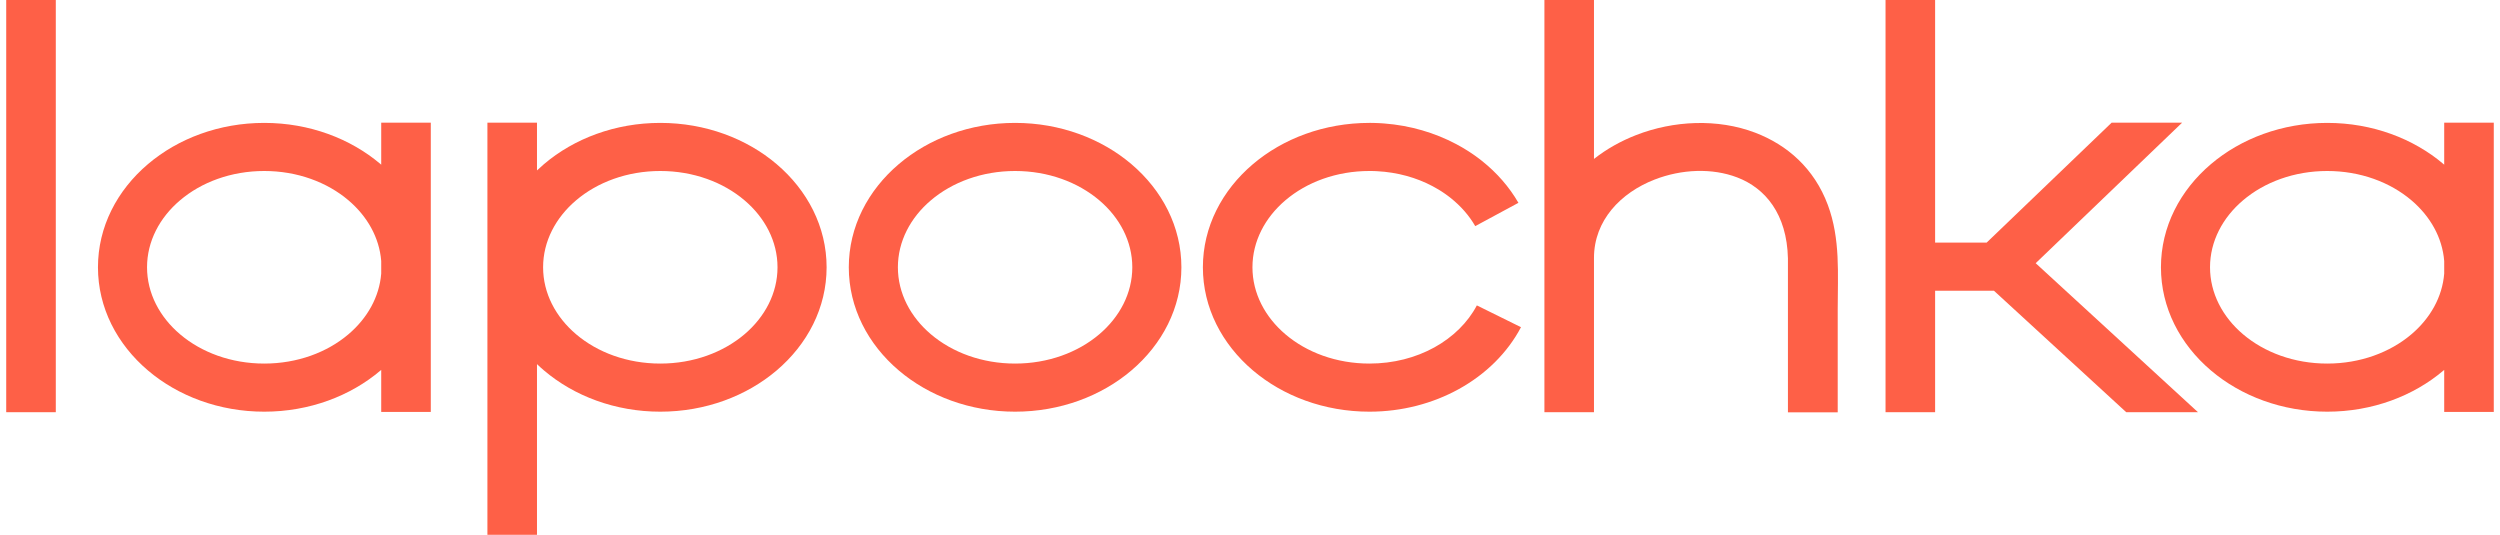
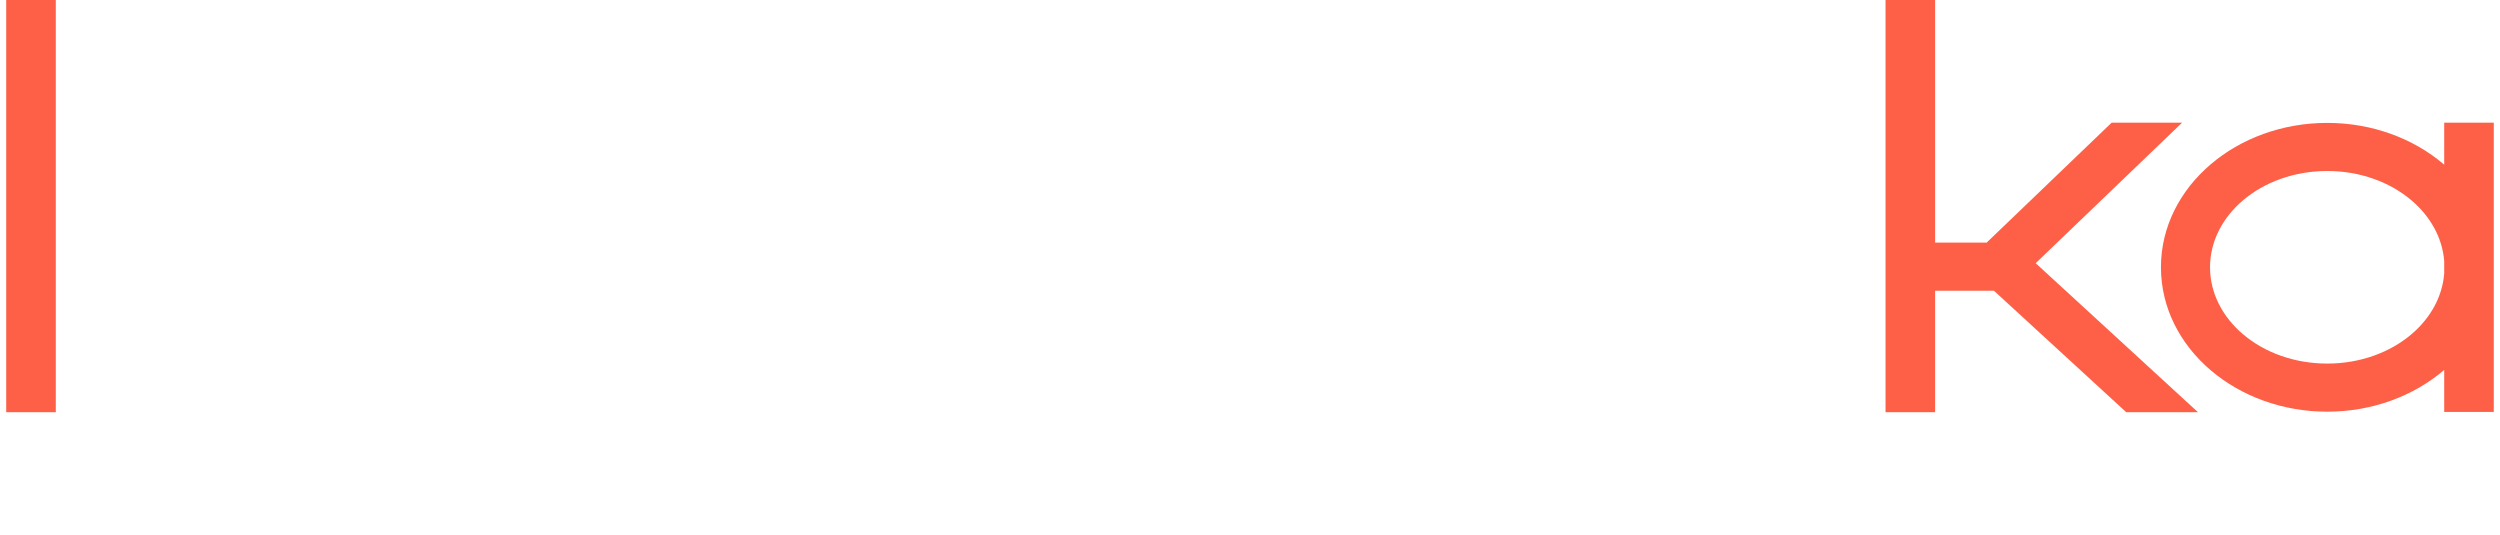
<svg xmlns="http://www.w3.org/2000/svg" width="201" height="43" viewBox="0 0 201 43" fill="none">
-   <path d="M128.156 12.778C129.167 11.982 130.317 11.338 131.541 10.861C133.051 10.272 134.687 9.94 136.313 9.894C137.964 9.847 139.609 10.094 141.112 10.666C143.702 11.653 145.867 13.547 146.959 16.481C147.977 19.22 147.752 22.032 147.752 24.888V33.15H143.75V20.774C143.668 17.202 141.928 15.124 139.664 14.262C138.659 13.879 137.547 13.713 136.422 13.745C135.273 13.778 134.107 14.018 133.021 14.441C130.313 15.496 128.156 17.718 128.156 20.738V33.141H124.171V6.43456e-08L128.156 2.3338e-07V12.778Z" fill="#FE6047" />
-   <path d="M30.65 33.119V29.739L30.592 29.789C28.184 31.834 24.877 33.099 21.246 33.099C17.615 33.099 14.309 31.834 11.9 29.789C9.414 27.679 7.876 24.745 7.876 21.489C7.876 18.235 9.414 15.301 11.9 13.191C14.308 11.146 17.614 9.881 21.246 9.881C24.877 9.881 28.183 11.146 30.592 13.191L30.65 13.241L30.65 9.86H34.636V33.119H30.65ZM30.65 21.994V20.986C30.501 19.096 29.523 17.384 28.017 16.106C26.302 14.649 23.909 13.748 21.246 13.748C18.583 13.748 16.189 14.649 14.475 16.106C12.836 17.496 11.822 19.402 11.822 21.489C11.822 23.578 12.836 25.483 14.475 26.874C16.19 28.331 18.583 29.231 21.246 29.231C23.909 29.231 26.302 28.331 28.017 26.874C29.523 25.596 30.501 23.883 30.65 21.994Z" fill="#FE6047" />
-   <path d="M39.188 43V9.86L43.174 9.86L43.174 13.703C43.358 13.528 43.547 13.357 43.742 13.191C46.151 11.146 49.457 9.881 53.088 9.881C56.72 9.881 60.027 11.146 62.435 13.191C64.92 15.301 66.459 18.235 66.459 21.489C66.459 24.745 64.92 27.679 62.435 29.789C60.026 31.834 56.719 33.099 53.088 33.099C49.457 33.099 46.151 31.834 43.743 29.789C43.547 29.623 43.358 29.452 43.174 29.275V43H39.188ZM59.86 16.106C58.145 14.649 55.752 13.748 53.088 13.748C50.426 13.748 48.032 14.649 46.317 16.106C44.679 17.496 43.665 19.402 43.665 21.489C43.665 23.578 44.679 25.483 46.318 26.874C48.032 28.331 50.426 29.231 53.088 29.231C55.751 29.231 58.144 28.331 59.86 26.874C61.498 25.483 62.512 23.578 62.512 21.489C62.512 19.402 61.498 17.496 59.86 16.106Z" fill="#FE6047" />
-   <path d="M81.613 9.881C85.244 9.881 88.551 11.146 90.959 13.191C93.445 15.301 94.984 18.235 94.984 21.49C94.984 24.745 93.445 27.679 90.959 29.789C88.551 31.834 85.244 33.099 81.613 33.099C77.982 33.099 74.676 31.834 72.268 29.789C69.782 27.679 68.243 24.745 68.243 21.49C68.243 18.235 69.782 15.301 72.268 13.191C74.675 11.146 77.981 9.881 81.613 9.881ZM88.385 16.106C86.669 14.65 84.277 13.748 81.613 13.748C78.951 13.748 76.557 14.65 74.842 16.106C73.204 17.496 72.19 19.402 72.19 21.49C72.19 23.578 73.204 25.483 74.842 26.874C76.558 28.331 78.951 29.231 81.613 29.231C84.276 29.231 86.669 28.331 88.385 26.874C90.023 25.483 91.037 23.578 91.037 21.49C91.037 19.402 90.023 17.496 88.385 16.106Z" fill="#FE6047" />
  <path d="M0.5 33.141L0.5 8.96293e-07L4.486 1.06533e-06L4.486 33.141H0.5Z" fill="#FE6047" />
-   <path d="M110.102 33.099C106.462 33.099 103.148 31.831 100.735 29.782C98.25 27.672 96.712 24.741 96.712 21.49C96.712 18.24 98.25 15.308 100.735 13.198C103.148 11.149 106.462 9.881 110.102 9.881H110.221L110.259 9.882L110.338 9.883H110.34L110.417 9.884L110.459 9.885L110.496 9.886L110.574 9.888H110.577L110.653 9.891L110.81 9.897H110.814L110.888 9.901L110.932 9.903L110.966 9.906L111.044 9.91H111.049L111.122 9.915L111.278 9.926H111.283C113.388 10.087 115.359 10.674 117.078 11.585C117.4 11.755 117.712 11.937 118.015 12.13L118.049 12.151L118.078 12.17L118.139 12.211L118.143 12.212L118.202 12.251L118.263 12.292L118.325 12.333L118.329 12.335L118.386 12.374L118.421 12.398L118.447 12.416L118.507 12.459L118.512 12.462L118.568 12.501L118.602 12.525L118.628 12.543L118.687 12.587L118.692 12.59L118.746 12.629L118.781 12.655L118.805 12.673L118.864 12.717L118.87 12.721L118.923 12.761L118.958 12.787L119.039 12.85L119.045 12.855L119.096 12.895L119.132 12.923L119.153 12.94C120.349 13.892 121.346 15.033 122.081 16.307L118.609 18.18C118.119 17.33 117.446 16.564 116.631 15.916L116.596 15.888L116.591 15.884L116.55 15.852L116.537 15.842L116.509 15.821L116.477 15.796L116.468 15.79L116.427 15.759L116.416 15.75L116.386 15.728L116.344 15.697L116.302 15.667L116.293 15.661L116.26 15.636L116.232 15.616L116.217 15.606L116.175 15.576L116.169 15.572L116.132 15.547L116.106 15.529L116.046 15.488L116.043 15.486L115.915 15.401L115.871 15.372L115.85 15.359L115.72 15.278L115.692 15.261L115.653 15.237L115.647 15.234C115.495 15.142 115.339 15.054 115.179 14.969C113.879 14.28 112.357 13.849 110.712 13.764L110.691 13.763L110.632 13.76H110.626L110.574 13.757L110.539 13.756L110.515 13.755L110.456 13.754H110.452L110.397 13.752L110.364 13.751L110.338 13.751L110.279 13.75H110.277L110.22 13.748H110.189L110.161 13.748H110.102C107.447 13.748 105.06 14.647 103.351 16.099C101.712 17.49 100.697 19.397 100.697 21.49C100.697 23.583 101.712 25.49 103.351 26.881C105.06 28.333 107.447 29.231 110.102 29.231C112.037 29.231 113.827 28.755 115.315 27.936C116.815 27.109 118.013 25.934 118.739 24.554L122.288 26.306C121.21 28.357 119.457 30.089 117.277 31.289C115.199 32.434 112.733 33.099 110.102 33.099Z" fill="#FE6047" />
  <path d="M196.514 33.119V29.739L196.456 29.789C194.047 31.834 190.741 33.099 187.11 33.099C183.479 33.099 180.173 31.834 177.764 29.789C175.278 27.679 173.74 24.745 173.74 21.489C173.74 18.235 175.278 15.301 177.764 13.191C180.172 11.146 183.479 9.881 187.11 9.881C190.742 9.881 194.048 11.146 196.456 13.191L196.514 13.241V9.86H200.5V33.119H196.514ZM196.514 21.994V20.986C196.365 19.096 195.387 17.384 193.881 16.106C192.166 14.649 189.772 13.748 187.11 13.748C184.447 13.748 182.054 14.649 180.338 16.106C178.7 17.496 177.686 19.402 177.686 21.489C177.686 23.578 178.7 25.483 180.338 26.874C182.054 28.331 184.447 29.231 187.11 29.231C189.772 29.231 192.165 28.331 193.881 26.874C195.387 25.596 196.365 23.883 196.514 21.994Z" fill="#FE6047" />
  <path d="M163.669 21.161L176.717 33.141H170.949L160.311 23.373H155.583V33.141L151.597 33.141V0L155.583 1.69034e-07V19.505L159.727 19.505L169.778 9.86H175.445L163.669 21.161Z" fill="#FE6047" />
</svg>